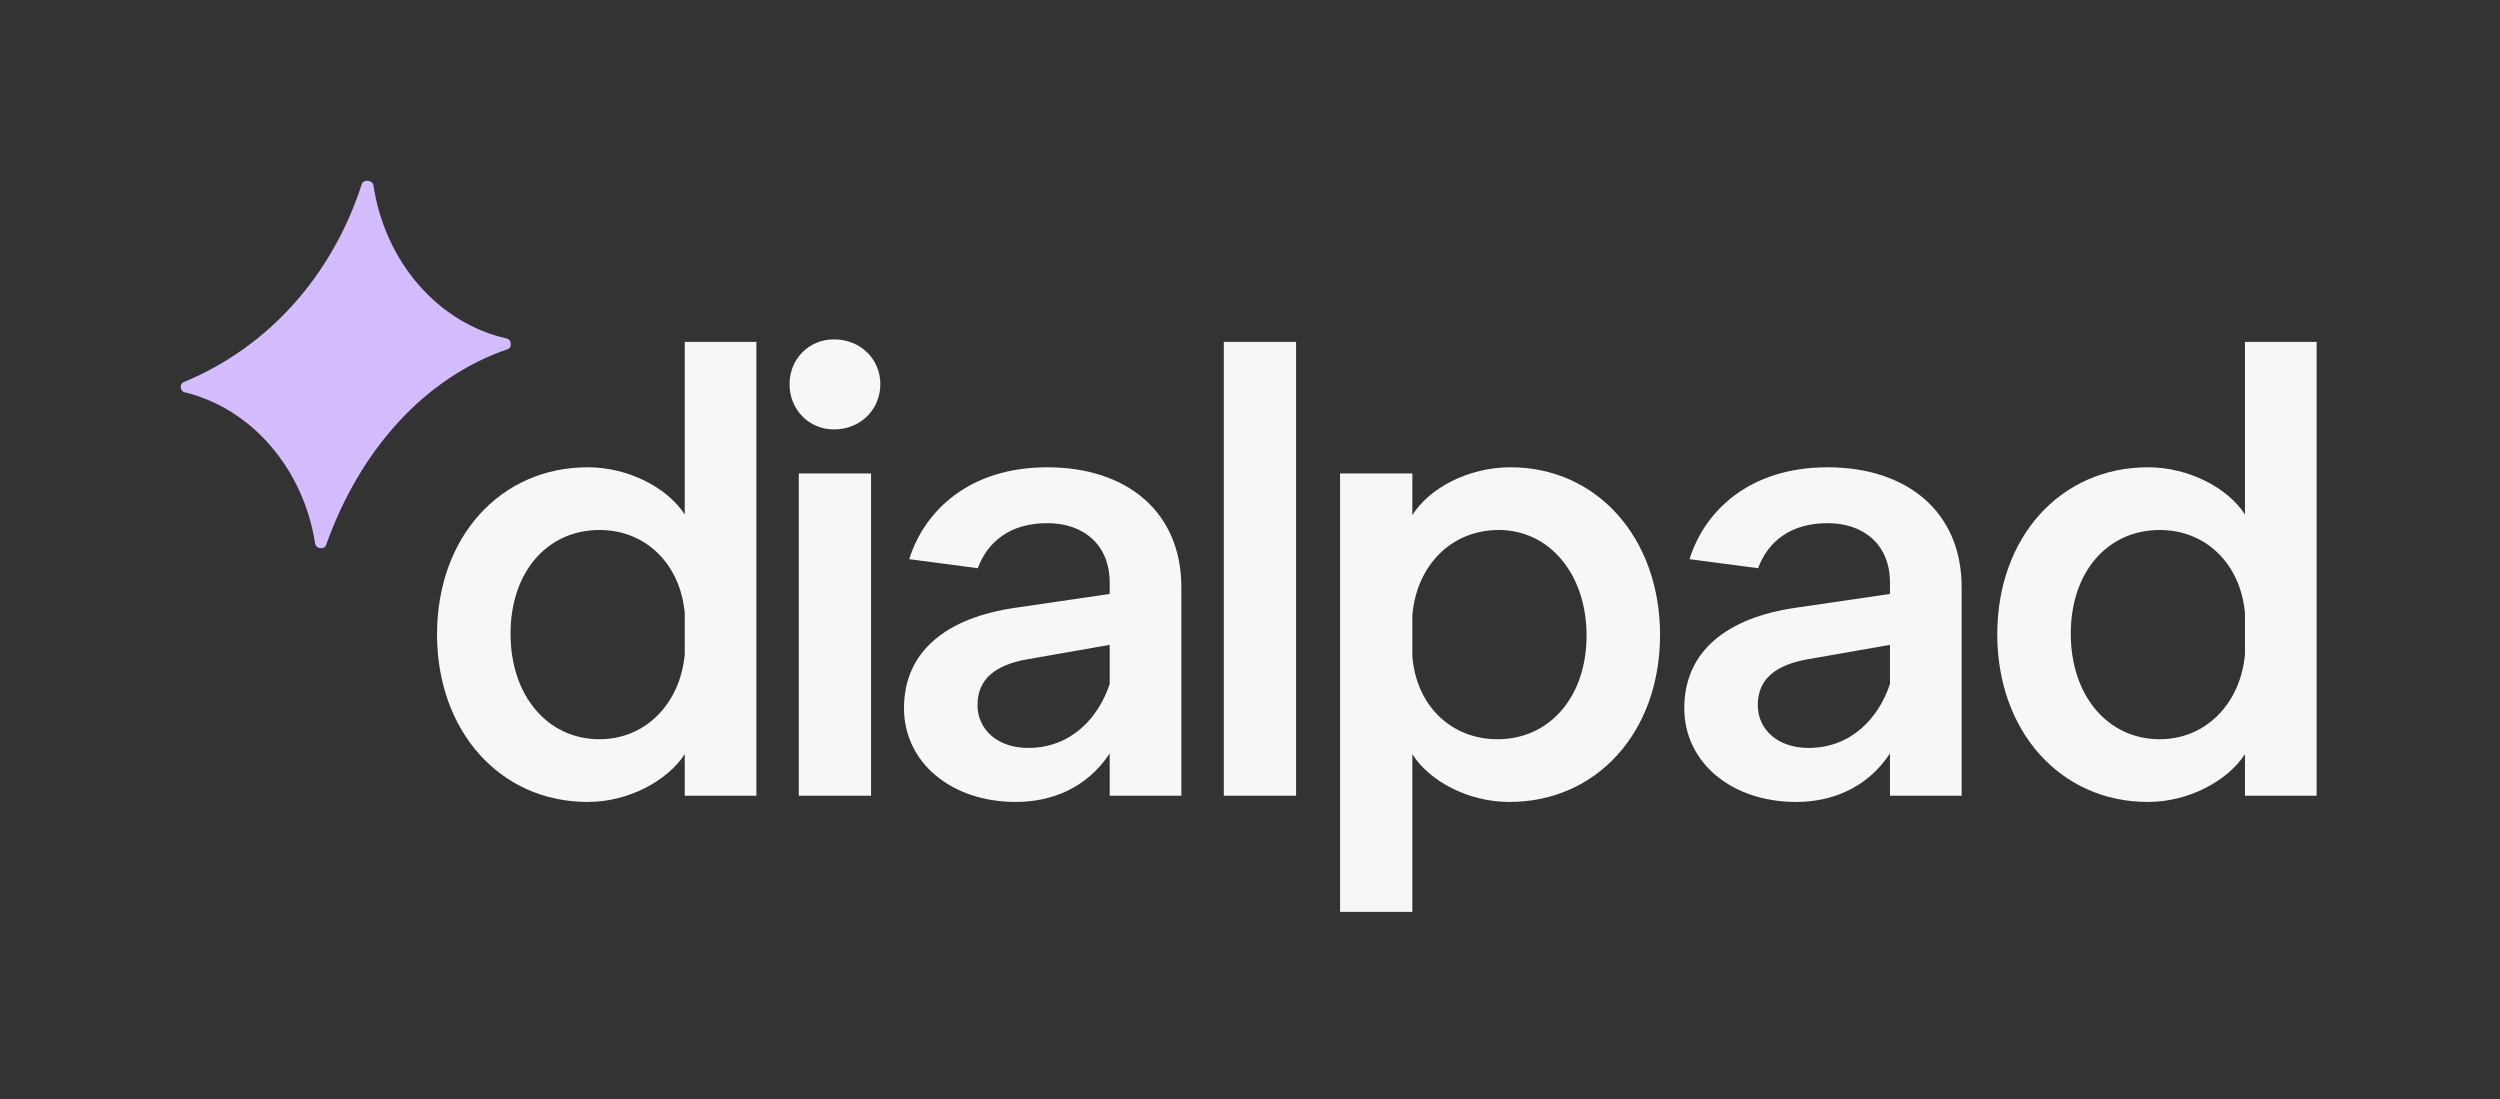
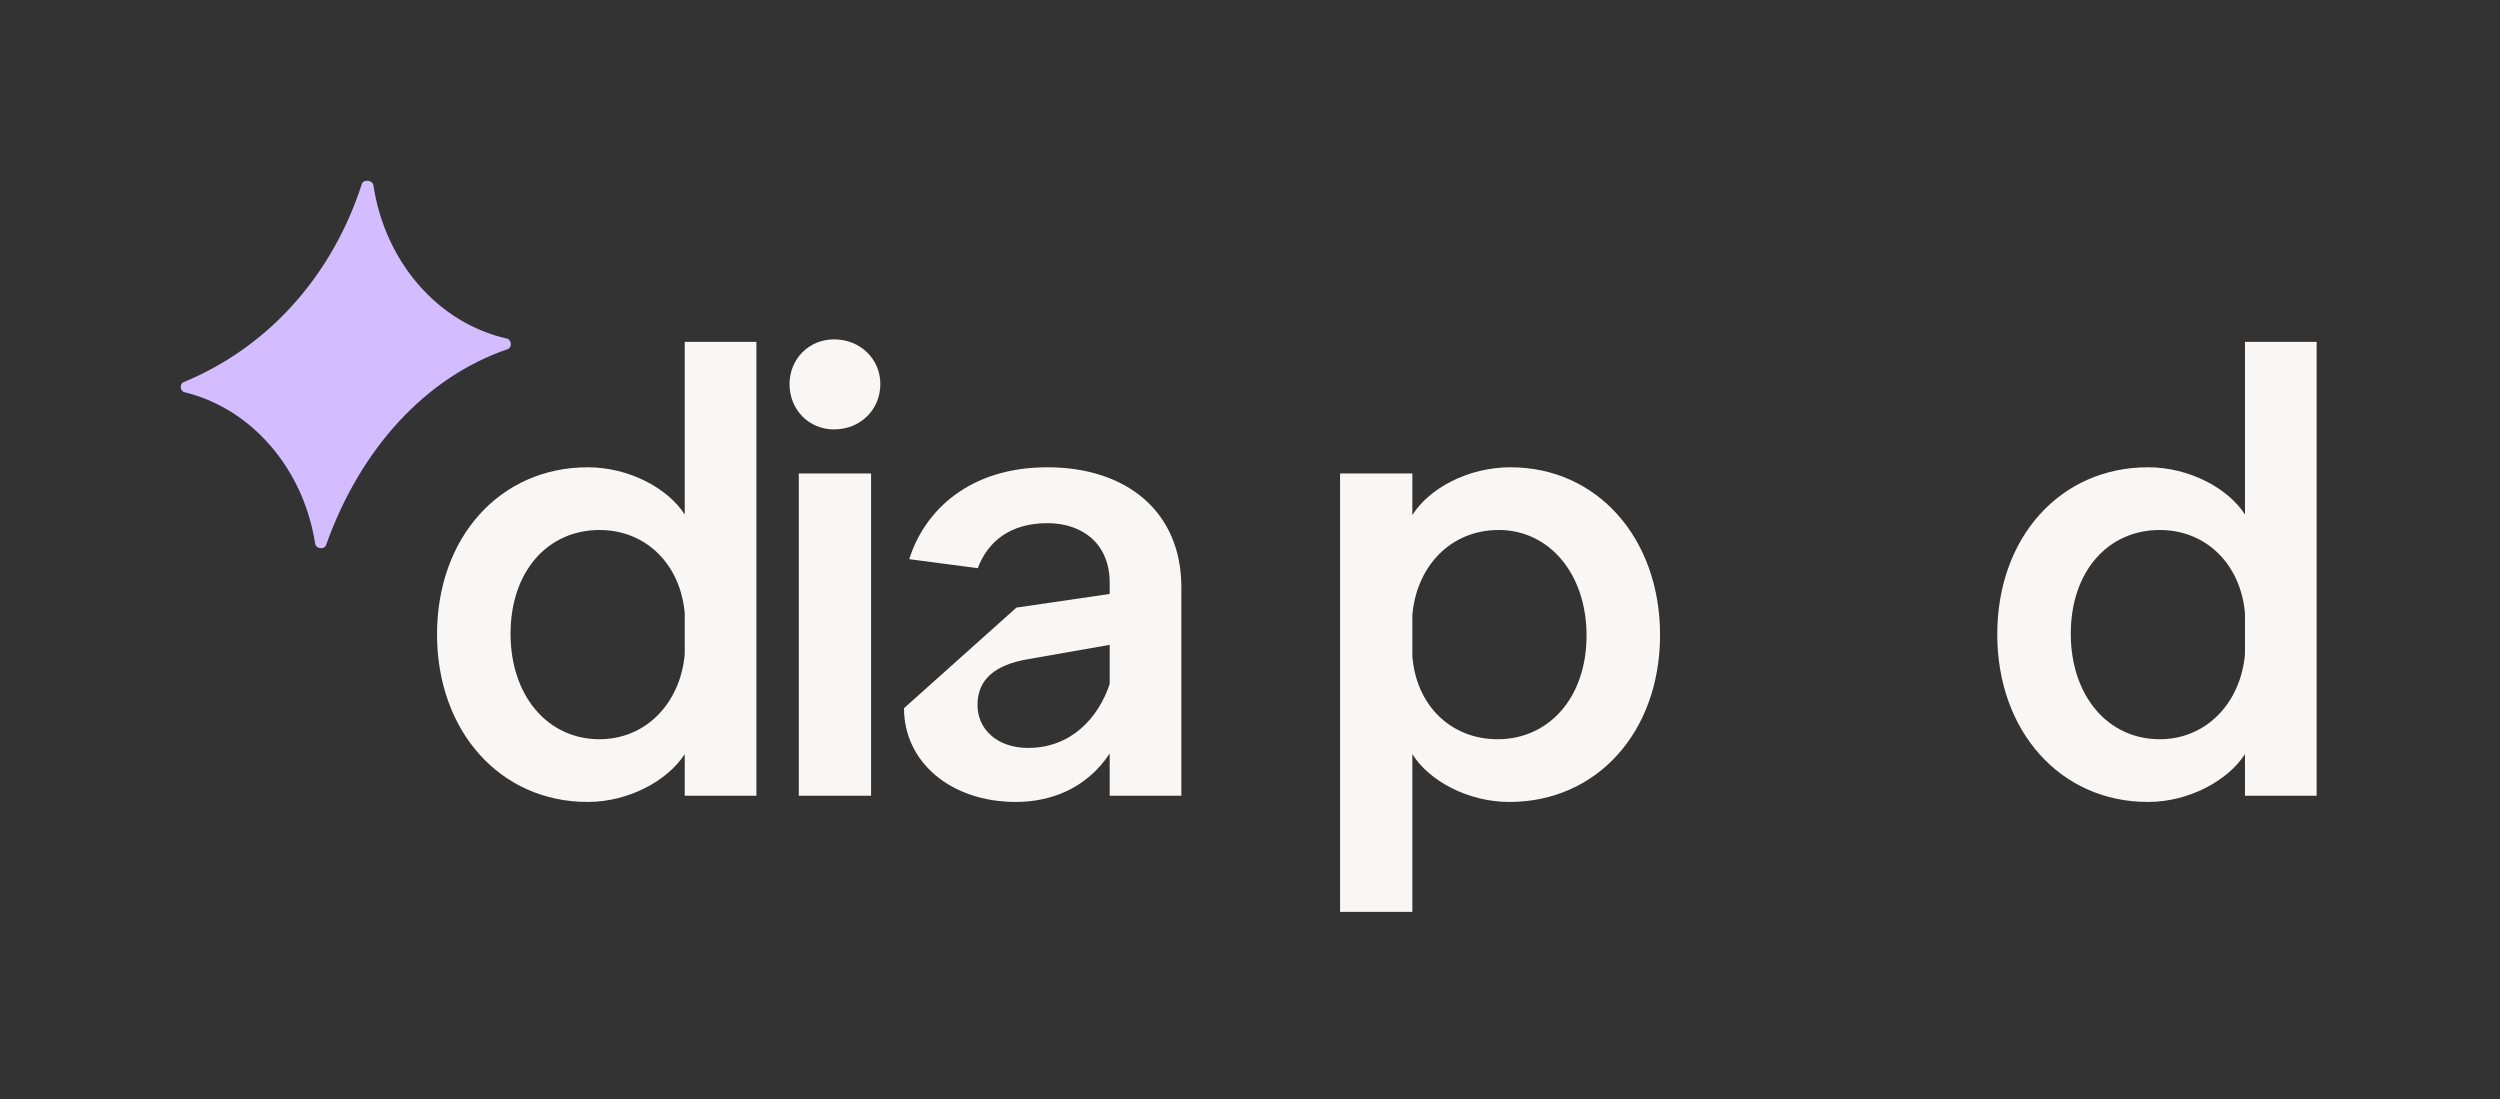
<svg xmlns="http://www.w3.org/2000/svg" width="332" height="146" viewBox="0 0 332 146" fill="none">
  <rect x="0" y="0" width="332" height="146" fill="#333333" stroke="none" />
  <g id="Group 1312321174">
    <g id="Frame 1312321053">
      <g id="Group 632959">
        <g id="dialpad">
          <path d="M78.055 106.499C66.406 106.499 58.038 97.099 58.038 84.236C58.038 71.373 66.406 62.055 78.055 62.055C83.469 62.055 88.637 64.776 90.934 68.322V45.399H100.45V105.674H90.934V100.15C88.637 103.695 83.469 106.499 78.055 106.499ZM79.613 98.171C85.766 98.171 90.36 93.388 90.934 86.874V81.432C90.36 74.918 85.766 70.383 79.613 70.383C72.722 70.383 67.8 75.907 67.8 84.153C67.8 92.399 72.722 98.171 79.613 98.171Z" fill="#F8F7F6" />
          <path d="M115.678 105.674H106.08V62.88H115.678V105.674ZM110.756 57.025C107.393 57.025 104.85 54.387 104.85 51.006C104.85 47.708 107.393 45.069 110.756 45.069C114.284 45.069 116.909 47.708 116.909 51.006C116.909 54.387 114.284 57.025 110.756 57.025Z" fill="#F8F7F6" />
-           <path d="M172.12 105.674H162.522V45.399H172.12V105.674Z" fill="#F8F7F6" />
          <path d="M177.962 121.093V62.88H187.56V68.404C189.775 64.859 194.943 62.055 200.603 62.055C212.088 62.055 220.456 71.455 220.456 84.318C220.456 97.181 212.088 106.499 200.439 106.499C194.943 106.499 189.775 103.695 187.56 100.15V121.093H177.962ZM198.881 98.171C205.69 98.171 210.694 92.646 210.694 84.4C210.694 76.155 205.69 70.383 199.045 70.383C192.646 70.383 188.134 75.165 187.56 81.679V87.121C188.052 93.635 192.646 98.171 198.881 98.171Z" fill="#F8F7F6" />
          <path d="M285.254 106.499C273.605 106.499 265.237 97.099 265.237 84.236C265.237 71.373 273.605 62.055 285.254 62.055C290.668 62.055 295.836 64.776 298.133 68.322V45.399H307.649V105.674H298.133V100.15C295.836 103.695 290.668 106.499 285.254 106.499ZM286.812 98.171C292.965 98.171 297.559 93.388 298.133 86.874V81.432C297.559 74.918 292.965 70.383 286.812 70.383C279.921 70.383 274.999 75.907 274.999 84.153C274.999 92.399 279.921 98.171 286.812 98.171Z" fill="#F8F7F6" />
-           <path fill-rule="evenodd" clip-rule="evenodd" d="M223.672 94.048C223.672 101.221 229.906 106.499 238.52 106.499C243.114 106.499 247.872 104.767 250.989 100.067V105.674H260.505V77.969C260.505 67.992 253.286 62.055 242.704 62.055C232.342 62.055 226.385 67.826 224.369 74.258L233.473 75.457C234.795 71.9 237.797 69.476 242.704 69.476C247.462 69.476 250.989 72.279 250.989 77.392V78.876L238.602 80.69C229.25 82.009 223.672 86.544 223.672 94.048ZM240.161 99.325C236.059 99.325 233.434 96.851 233.434 93.635C233.434 90.172 235.813 88.276 240.161 87.534L250.989 85.637V90.832C249.512 95.285 245.903 99.325 240.161 99.325Z" fill="#F8F7F6" />
-           <path fill-rule="evenodd" clip-rule="evenodd" d="M120.05 94.048C120.05 101.221 126.284 106.498 134.898 106.498C139.492 106.498 144.25 104.767 147.367 100.067V105.674H156.883V77.969C156.883 67.992 149.664 62.055 139.082 62.055C128.72 62.055 122.763 67.825 120.747 74.258L129.851 75.457C131.173 71.9 134.176 69.476 139.082 69.476C143.84 69.476 147.367 72.279 147.367 77.392V78.876L134.98 80.69C125.628 82.009 120.05 86.544 120.05 94.048ZM136.539 99.325C132.437 99.325 129.812 96.851 129.812 93.635C129.812 90.172 132.191 88.276 136.539 87.534L147.367 85.637V90.832C145.89 95.284 142.281 99.325 136.539 99.325Z" fill="#F8F7F6" />
+           <path fill-rule="evenodd" clip-rule="evenodd" d="M120.05 94.048C120.05 101.221 126.284 106.498 134.898 106.498C139.492 106.498 144.25 104.767 147.367 100.067V105.674H156.883V77.969C156.883 67.992 149.664 62.055 139.082 62.055C128.72 62.055 122.763 67.825 120.747 74.258L129.851 75.457C131.173 71.9 134.176 69.476 139.082 69.476C143.84 69.476 147.367 72.279 147.367 77.392V78.876L134.98 80.69ZM136.539 99.325C132.437 99.325 129.812 96.851 129.812 93.635C129.812 90.172 132.191 88.276 136.539 87.534L147.367 85.637V90.832C145.89 95.284 142.281 99.325 136.539 99.325Z" fill="#F8F7F6" />
        </g>
        <path id="Union" d="M67.311 44.959C67.921 45.095 68.042 46.09 67.472 46.349C56.472 50.093 47.813 59.667 43.292 72.411C43.045 73.029 41.959 72.88 41.857 72.22C40.311 62.225 33.405 54.245 24.509 52.091C23.919 51.948 23.808 51.022 24.357 50.76C35.651 46.113 44.14 36.58 48.062 24.401C48.307 23.765 49.491 23.926 49.591 24.601C51.112 34.795 58.203 42.922 67.311 44.959Z" fill="#D3BCFF" />
      </g>
    </g>
  </g>
</svg>